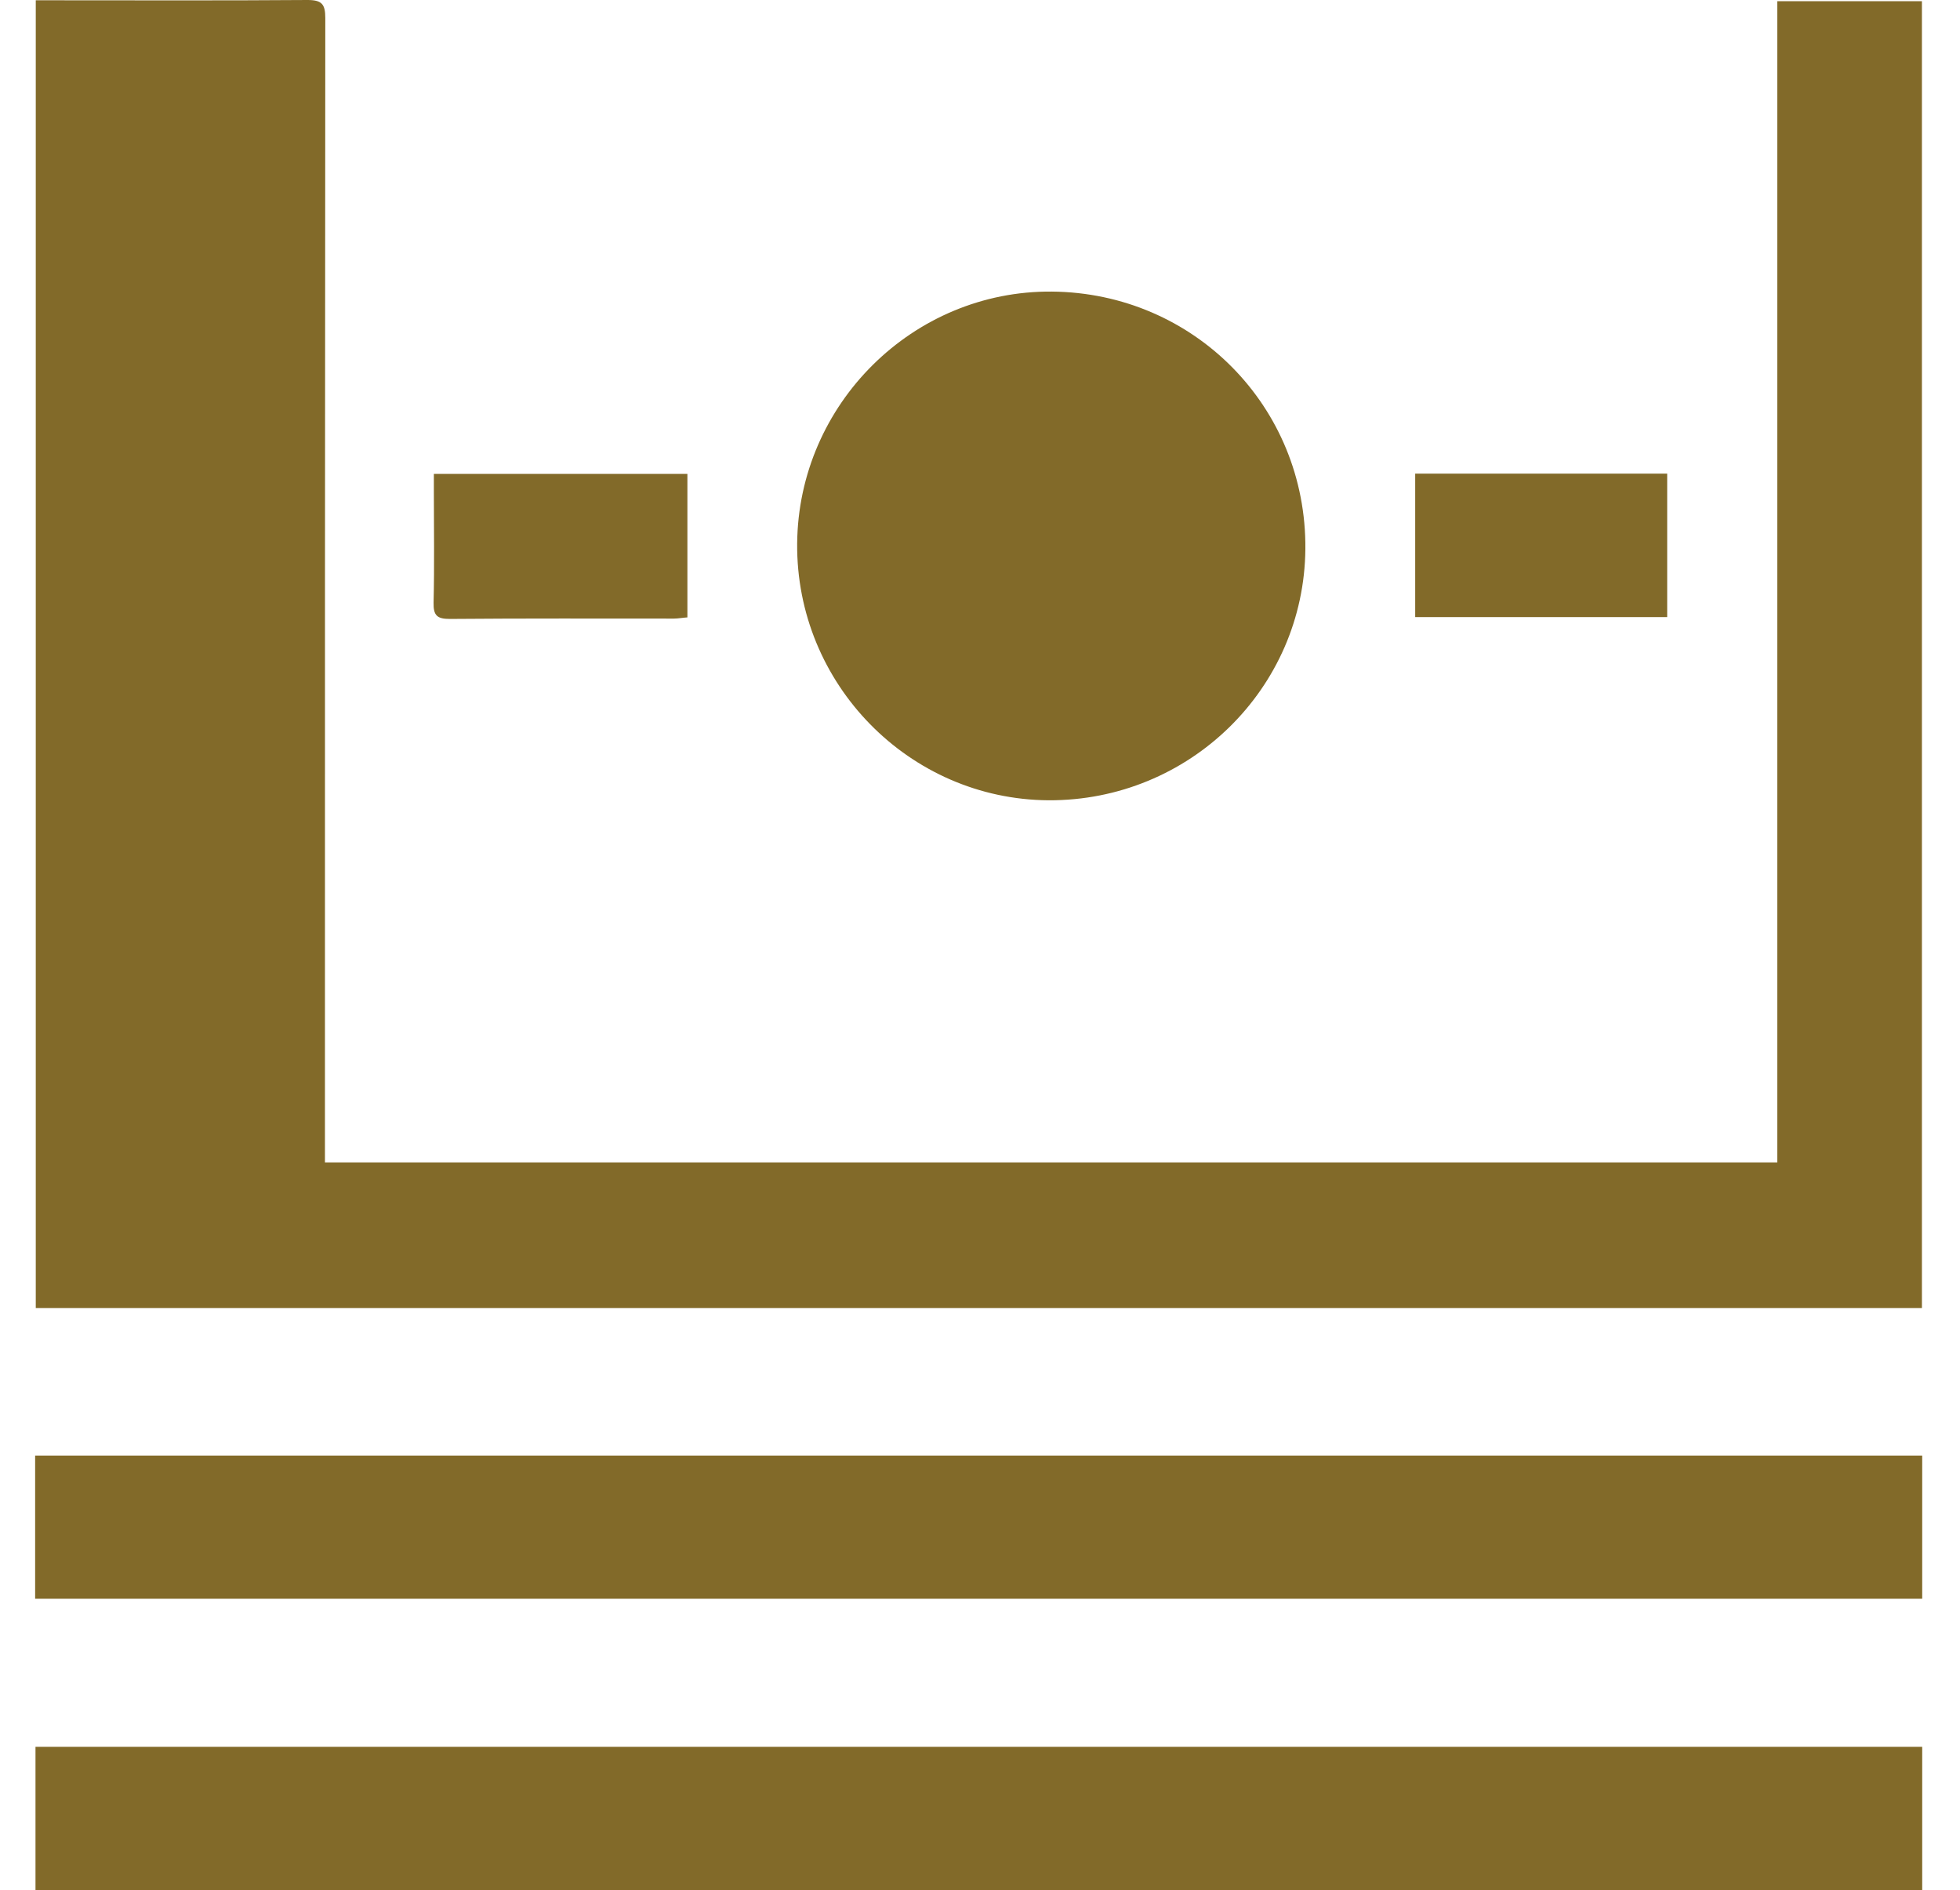
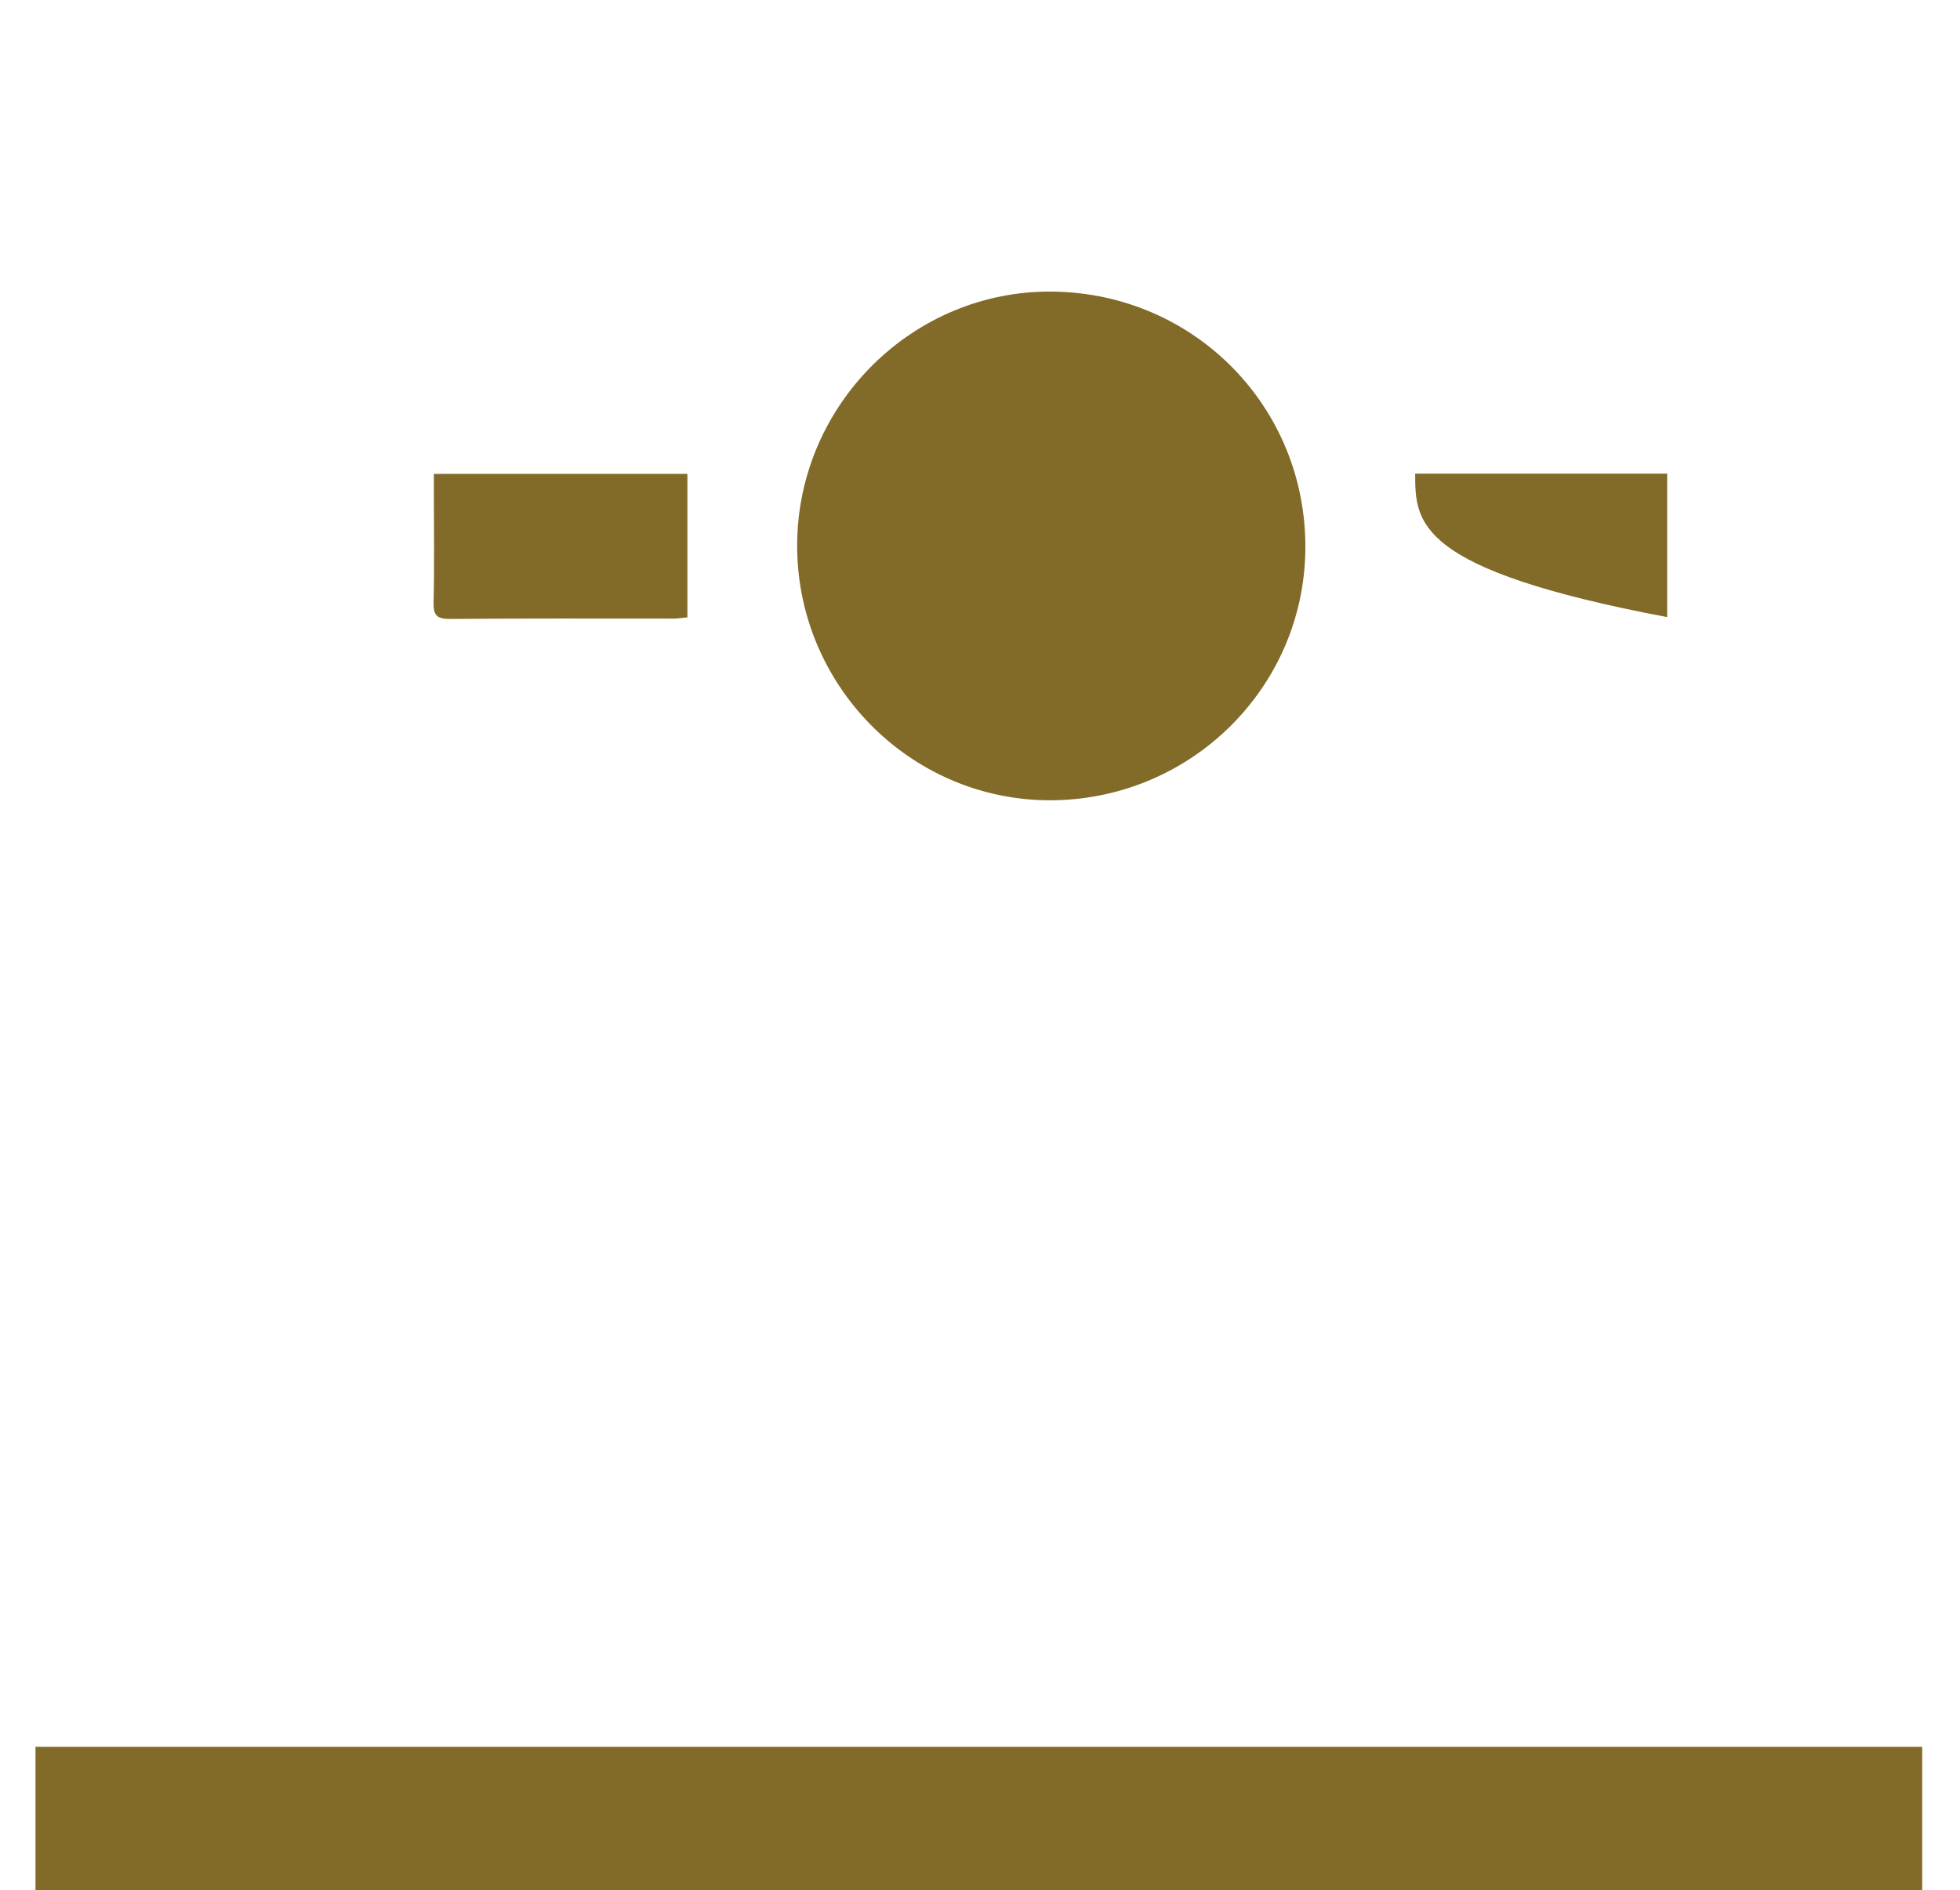
<svg xmlns="http://www.w3.org/2000/svg" width="28" height="27" viewBox="0 0 28 27" fill="none">
-   <path d="M0.511 0.004C0.598 0.004 0.677 0.004 0.755 0.004C1.967 0.004 3.183 0.009 4.394 0C4.599 0 4.647 0.061 4.647 0.257C4.642 5.562 4.642 10.871 4.642 16.176C4.642 16.316 4.642 16.451 4.642 16.608C11.558 16.608 18.457 16.608 25.39 16.608C25.39 11.085 25.39 5.558 25.39 0.017C26.092 0.017 26.763 0.017 27.456 0.017C27.456 6.238 27.456 12.459 27.456 18.689C18.479 18.689 9.506 18.689 0.511 18.689C0.511 12.472 0.511 6.247 0.511 0.004Z" fill="#826A29" />
-   <path d="M0.502 22.842C0.502 22.157 0.502 21.485 0.502 20.796C9.488 20.796 18.47 20.796 27.46 20.796C27.46 21.481 27.46 22.152 27.46 22.842C18.474 22.842 9.493 22.842 0.502 22.842Z" fill="#826A29" />
  <path d="M27.46 24.957C27.46 25.646 27.46 26.318 27.46 27.003C18.47 27.003 9.497 27.003 0.507 27.003C0.507 26.323 0.507 25.651 0.507 24.957C9.484 24.957 18.461 24.957 27.46 24.957Z" fill="#826A29" />
  <path d="M15.027 4.166C17.058 4.184 18.666 5.815 18.648 7.844C18.631 9.837 16.992 11.443 14.979 11.434C12.988 11.421 11.371 9.772 11.388 7.765C11.406 5.772 13.044 4.149 15.027 4.166Z" fill="#826A29" />
  <path d="M6.198 6.771C7.432 6.771 8.617 6.771 9.82 6.771C9.82 7.455 9.82 8.127 9.82 8.821C9.754 8.825 9.689 8.838 9.628 8.838C8.56 8.838 7.493 8.834 6.425 8.843C6.246 8.843 6.19 8.795 6.194 8.611C6.207 8.079 6.198 7.551 6.198 7.019C6.198 6.941 6.198 6.862 6.198 6.771Z" fill="#826A29" />
-   <path d="M20.217 6.767C21.42 6.767 22.61 6.767 23.817 6.767C23.817 7.443 23.817 8.123 23.817 8.817C22.623 8.817 21.429 8.817 20.217 8.817C20.217 8.136 20.217 7.465 20.217 6.767Z" fill="#826A29" />
+   <path d="M20.217 6.767C21.42 6.767 22.61 6.767 23.817 6.767C23.817 7.443 23.817 8.123 23.817 8.817C20.217 8.136 20.217 7.465 20.217 6.767Z" fill="#826A29" />
</svg>